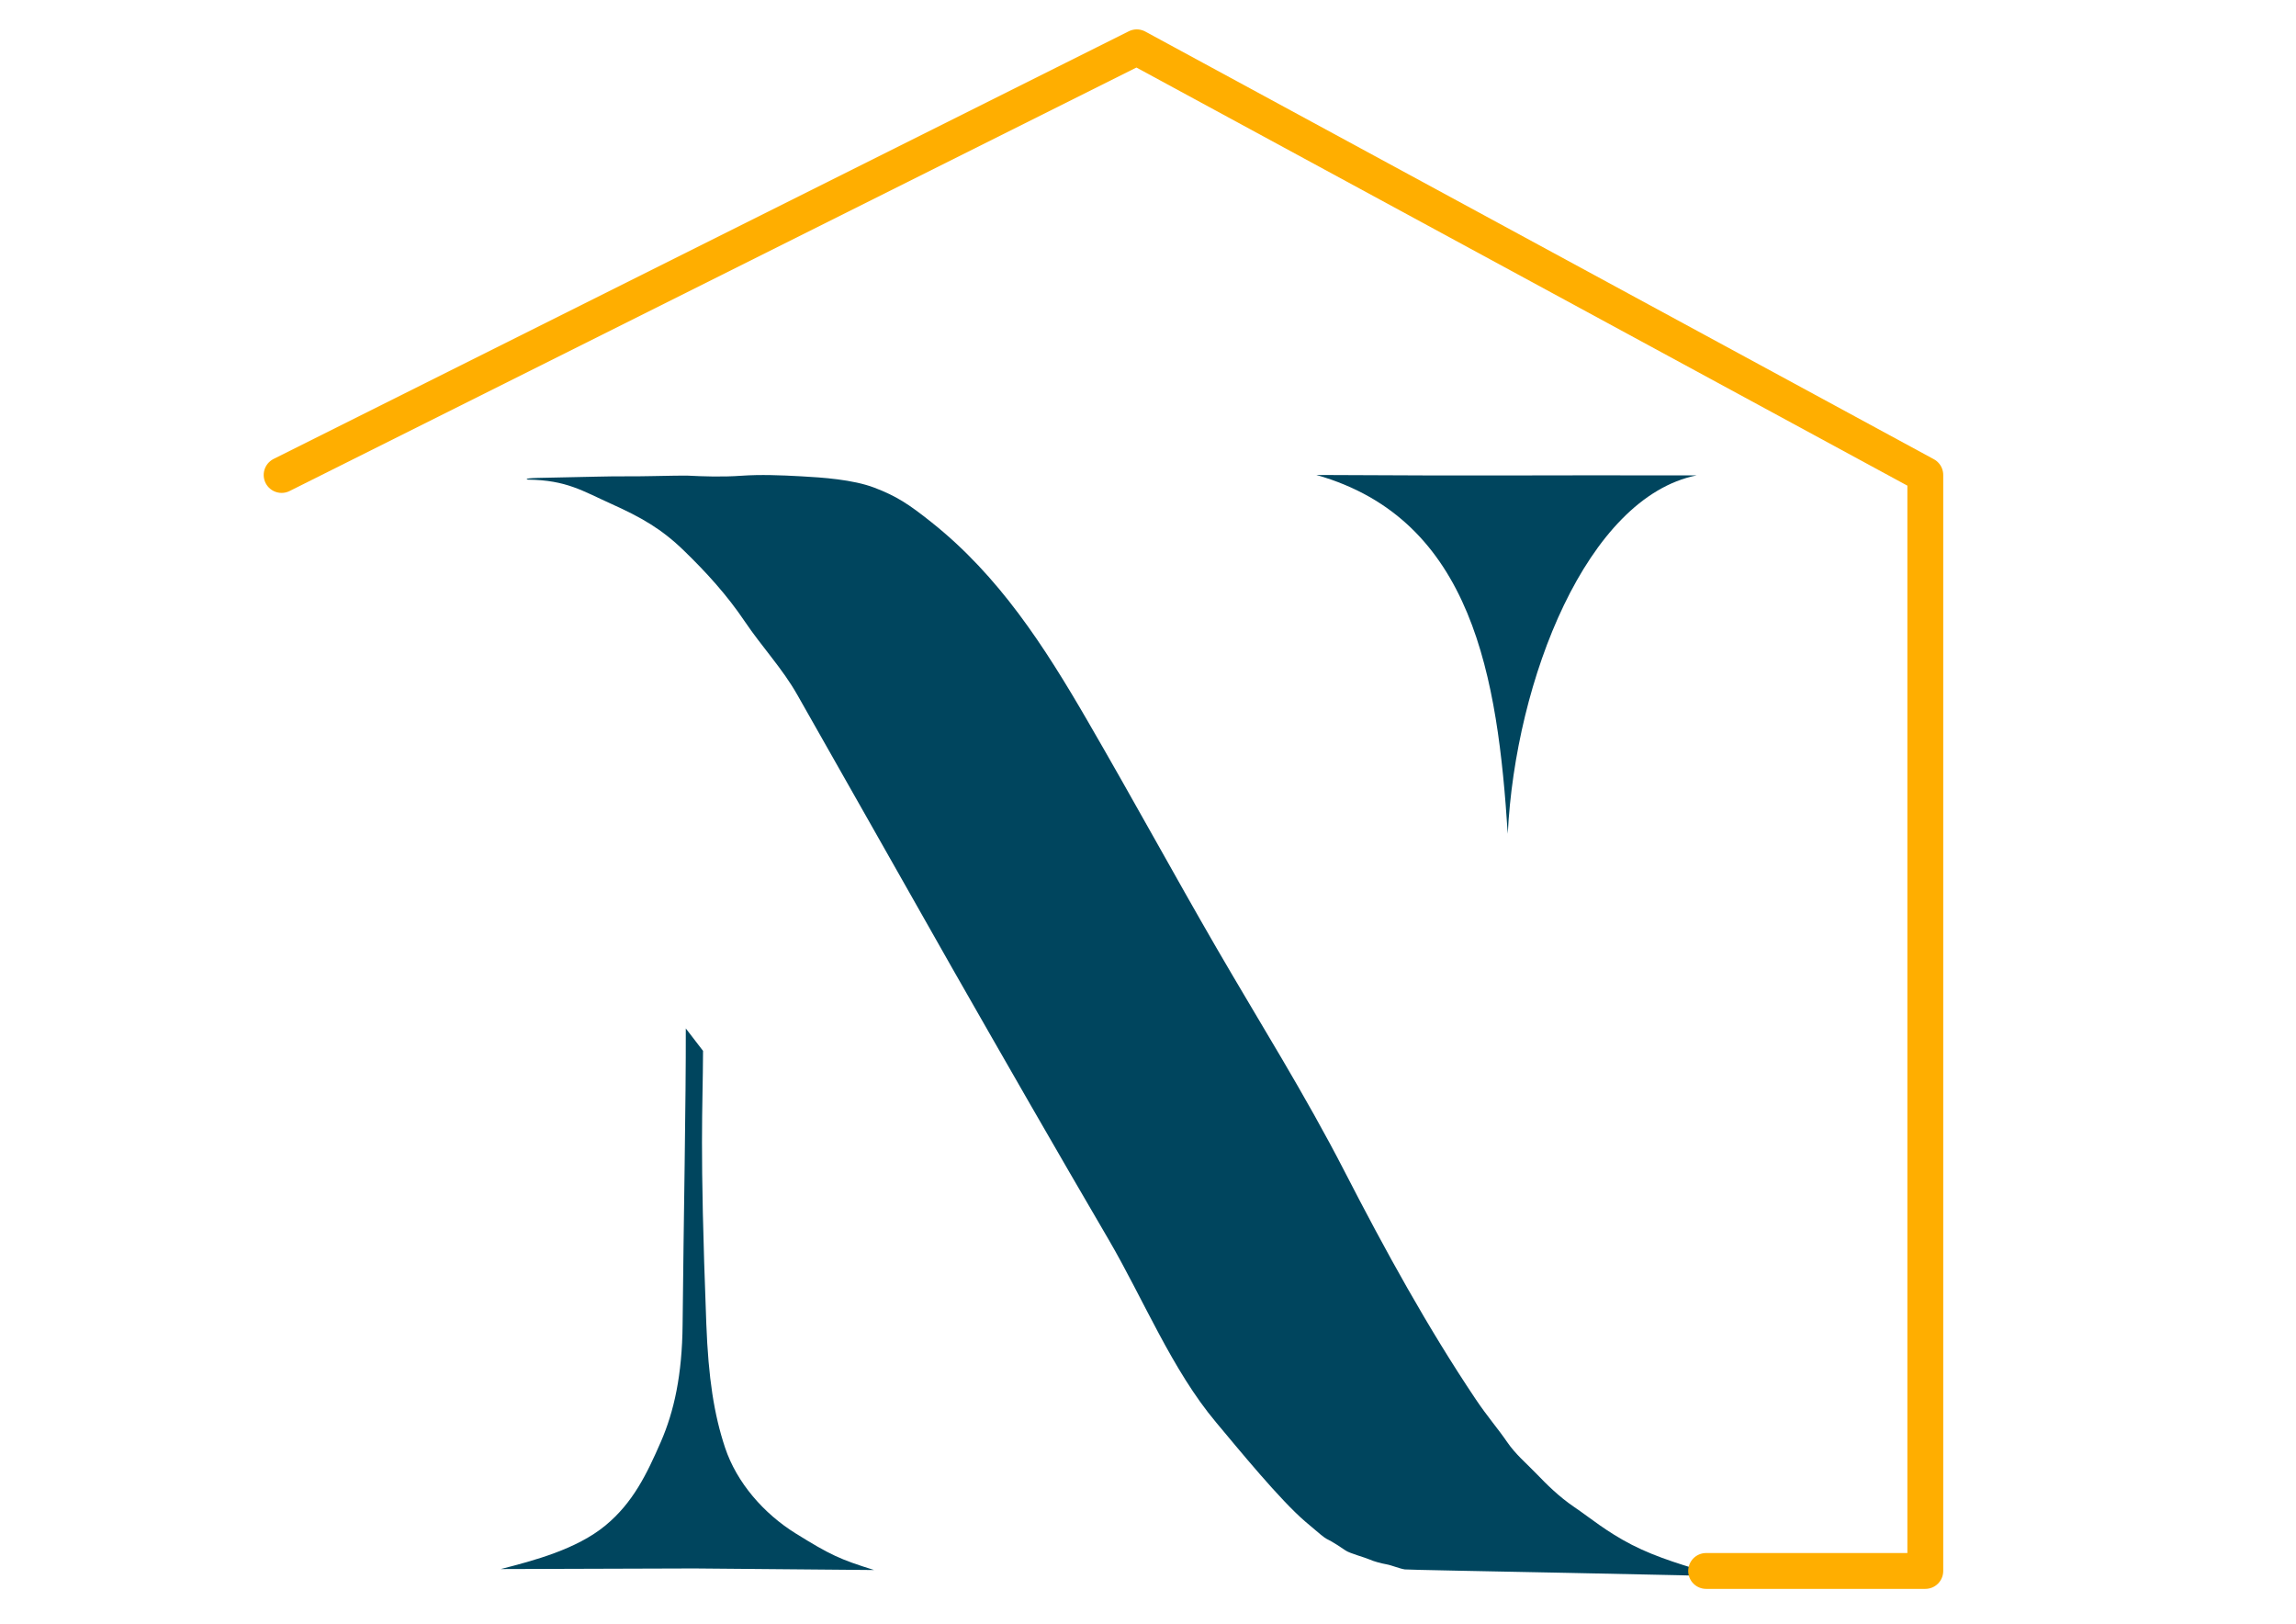
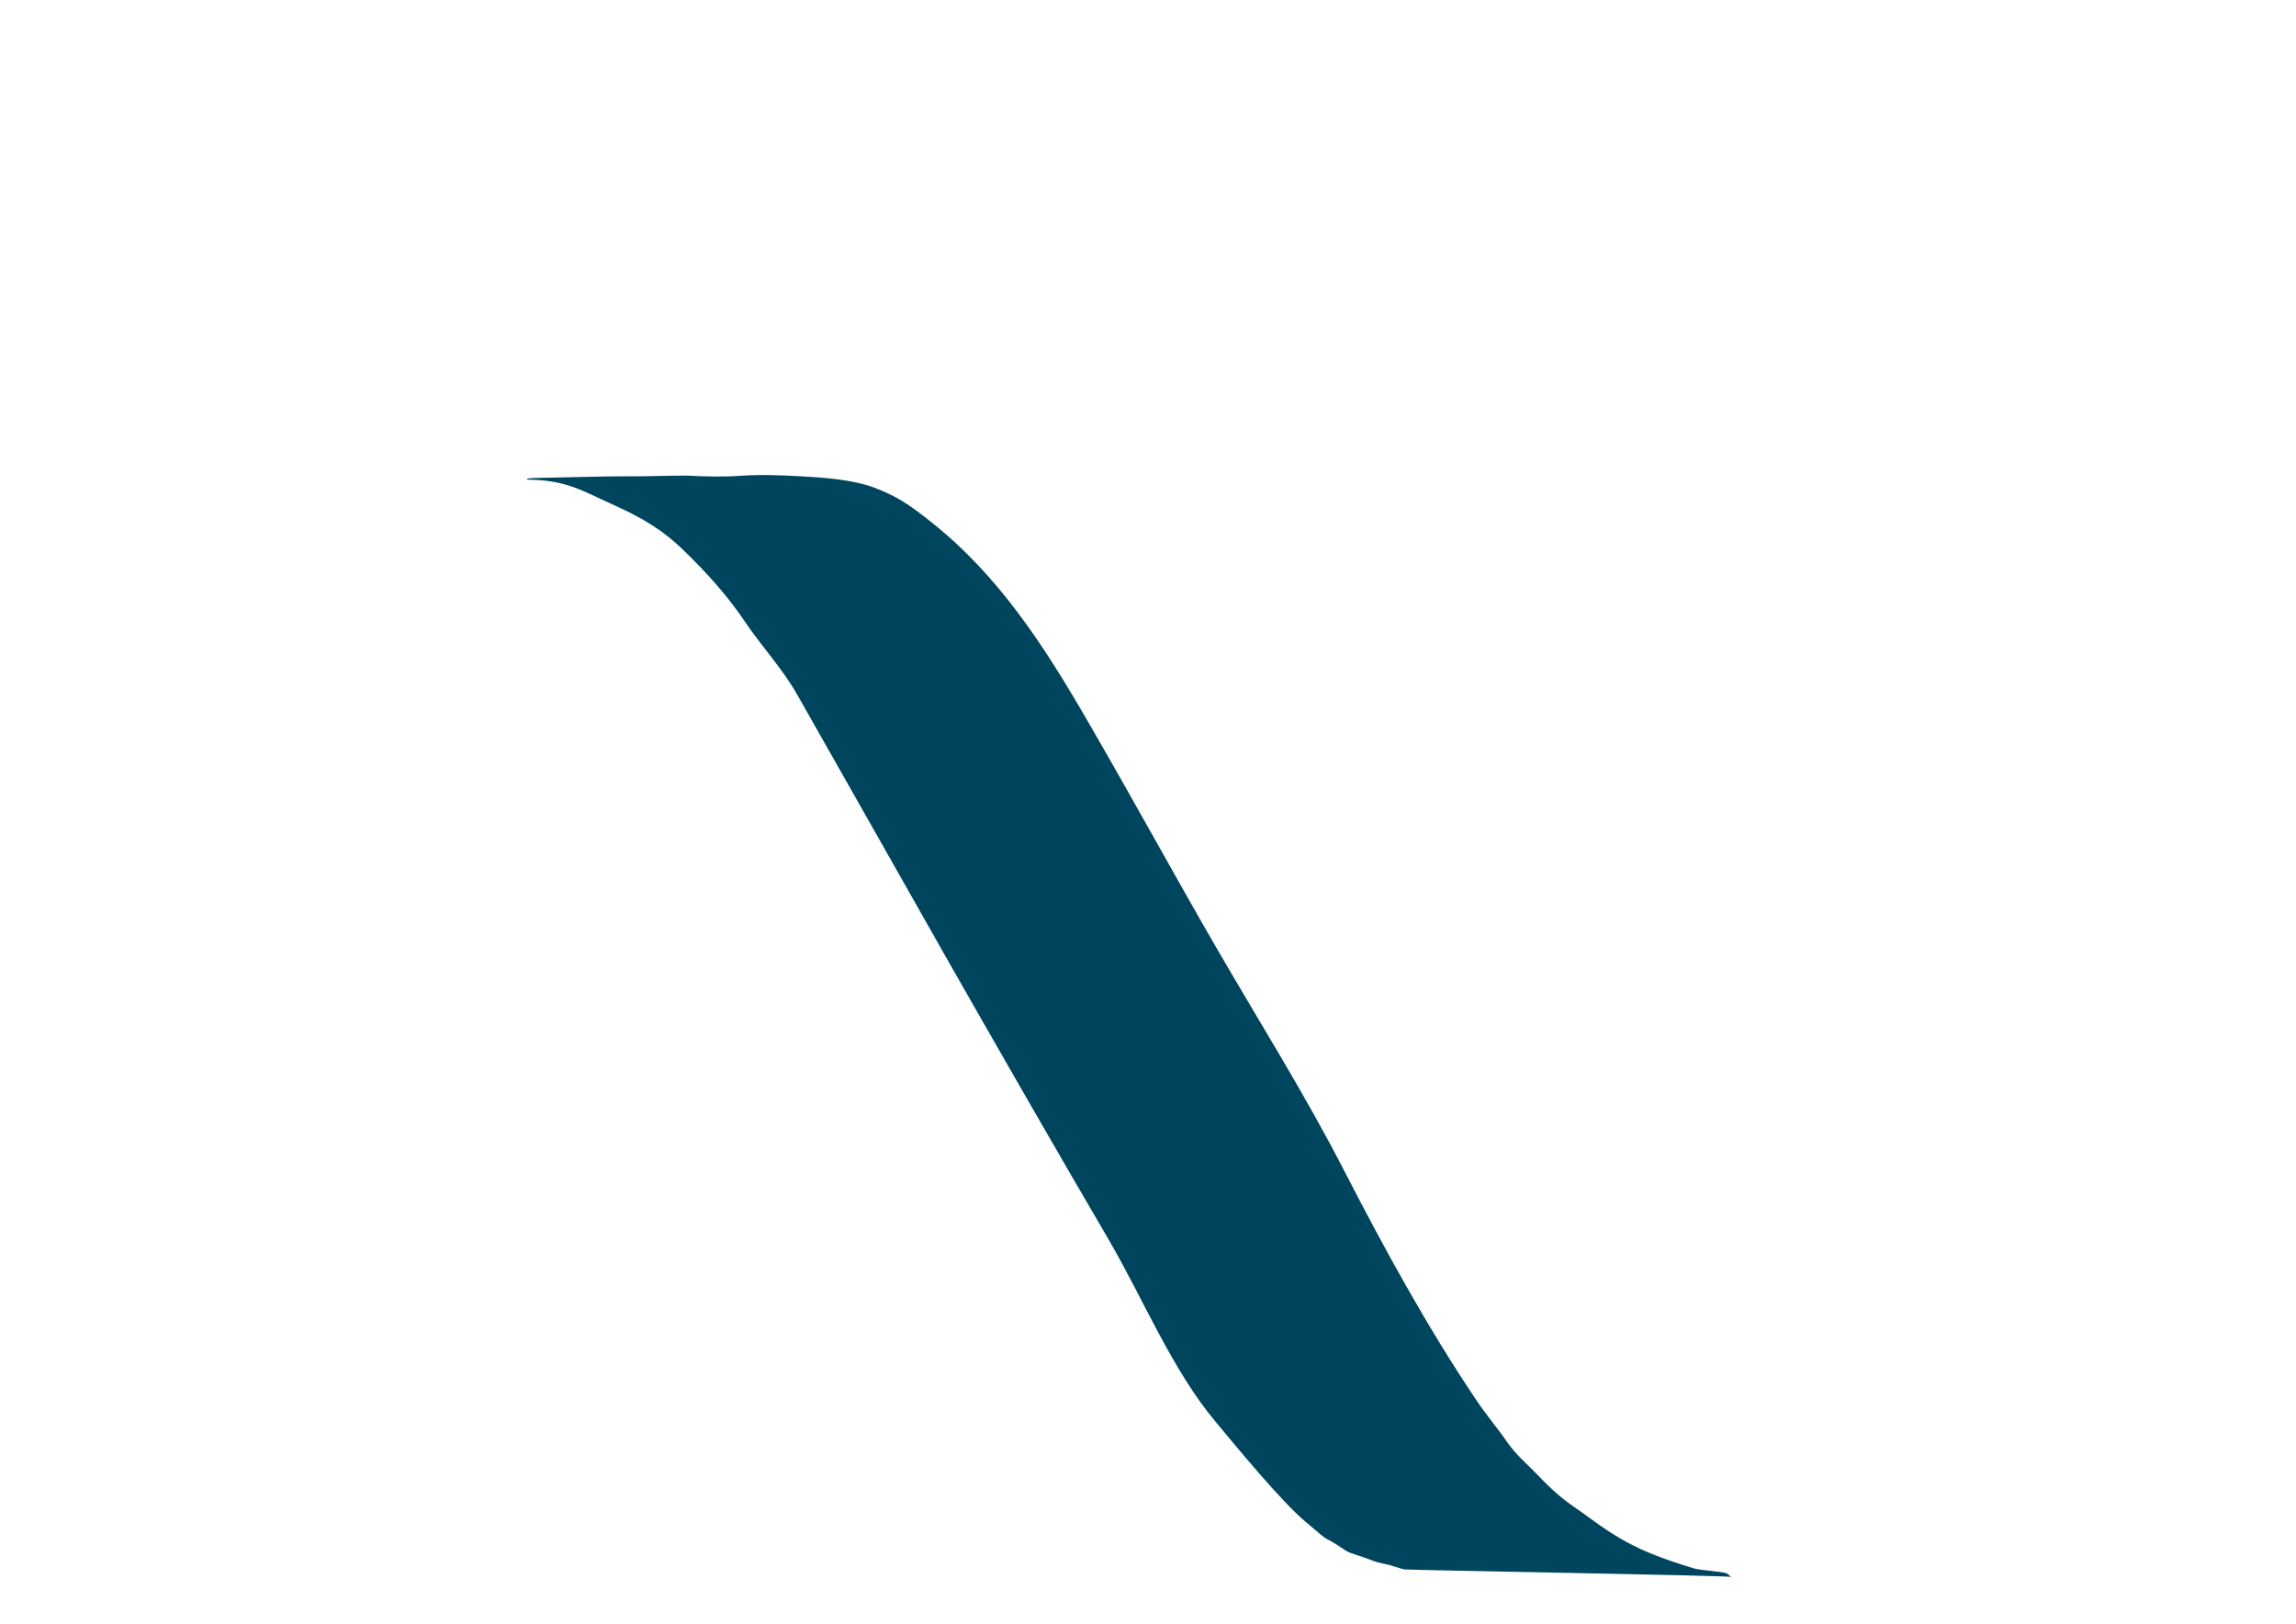
<svg xmlns="http://www.w3.org/2000/svg" xmlns:ns1="http://vectornator.io" height="100%" stroke-miterlimit="10" style="fill-rule:nonzero;clip-rule:evenodd;stroke-linecap:round;stroke-linejoin:round;" version="1.1" viewBox="0 0 3370.82 2384.24" width="100%" xml:space="preserve">
  <defs />
-   <path d="M0 0L3370.82 0L3370.82 2384.24L0 2384.24L0 0Z" fill="#ffffff" fill-rule="nonzero" opacity="1" stroke="none" ns1:artboardBackground="true" ns1:layerName="Rectangle" />
  <g id="Calque-1" ns1:layerName="Calque 1">
-     <path d="M1032.16 1542.57C1031.84 1633.79 1026.79 1674.64 1036.95 1943.25C1040 2022.84 1048.26 2076.16 1064.42 2124.8C1081.64 2176.54 1121.38 2221.81 1168.02 2250.82C1218.81 2282.35 1232.81 2288.87 1283.29 2304.61L1019.21 2302.3L735.225 2303.19C783.81 2290.72 846.449 2274.19 888.823 2239.24C929.197 2205.97 949.568 2163.8 970.254 2116.33C989.625 2071.85 1001.52 2018.05 1002.15 1944.25C1003.63 1791.28 1007.15 1616.05 1006.84 1509.62" fill="#00455e" fill-rule="evenodd" opacity="1" stroke="none" ns1:layerName="path" />
    <path d="M2535.08 2309.45C2525.19 2306.45 2496.5 2305.14 2486.23 2302.03C2475.97 2298.87 2465.6 2295.61 2455.39 2292.14C2445.07 2288.61 2434.86 2284.93 2424.91 2280.87C2415.01 2276.82 2405.28 2272.45 2395.91 2267.66C2357.9 2248.08 2334.79 2228.13 2311.53 2212.39C2288.21 2196.6 2270.47 2178.6 2255.57 2163.17C2240.68 2147.7 2225.31 2135.17 2212.52 2116.54C2199.83 2097.85 2183.72 2079.48 2166.67 2054.11C2095.82 1948.46 2033.81 1835.71 1974.59 1720.64C1915.48 1605.58 1849.89 1501.83 1785.41 1390.5C1724.03 1284.48 1665.29 1176.47 1596.54 1057.93C1532.85 948.026 1466.68 845.566 1367.99 766.977C1333.56 739.511 1315.82 728.157 1283.93 715.955C1252.08 703.743 1206.55 700.843 1176.23 699.169C1145.86 697.495 1116.38 696.368 1088.32 698.342C1060.16 700.316 1033.53 699.379 1008.36 698.121C1007.47 698.074 979.677 698.253 955.305 698.885C930.828 699.532 907.825 698.8 875.821 699.674C843.817 700.543 813.077 700.848 789.495 701.517C765.913 702.185 774.598 704.027 775.493 704.043C831.816 704.833 855.029 720.524 898.193 739.969C941.303 759.408 971.149 776.252 1004.05 808.225C1037 840.192 1067.32 873.48 1093.16 911.848C1119.06 950.221 1148.91 981.557 1170.7 1020.19L1284.35 1220.63L1397.94 1421.08C1436.05 1487.88 1474.26 1554.62 1512.53 1621.16C1550.85 1687.69 1589.28 1754.07 1627.92 1820.08C1653.39 1863.82 1676.55 1911.4 1701.45 1957.78C1726.3 2004.1 1752.83 2049.11 1785.15 2087.64C1820.15 2129.43 1879.58 2202.07 1916.43 2233.6C1961.9 2272.5 1934.22 2247.87 1975.64 2276.03C1981.85 2280.24 2003.96 2286.14 2010.54 2289.08C2017.23 2292.08 2027.86 2294.87 2035.49 2296.24C2043.13 2297.56 2054.71 2302.61 2062.5 2303.72C2070.29 2304.82 2534.61 2312.51 2541.66 2314.77" fill="#00455e" fill-rule="evenodd" opacity="1" stroke="none" ns1:layerName="path" />
-     <path d="M2213.57 1223.9C2224.83 997.664 2329.95 730.067 2490.87 697.8C2208.51 697.369 2204.57 698.727 1932.69 697.205C2163.19 762.556 2198.83 996.127 2213.57 1223.9Z" fill="#00455e" fill-rule="evenodd" opacity="1" stroke="none" ns1:layerName="path" />
-     <path d="M2504.81 2305.98L2826.59 2305.98L2826.59 697.205L1668.92 69.469L413.448 697.205" fill="none" opacity="1" stroke="#ffae00" stroke-linecap="butt" stroke-linejoin="miter" stroke-width="52.638" ns1:layerName="path" />
  </g>
</svg>